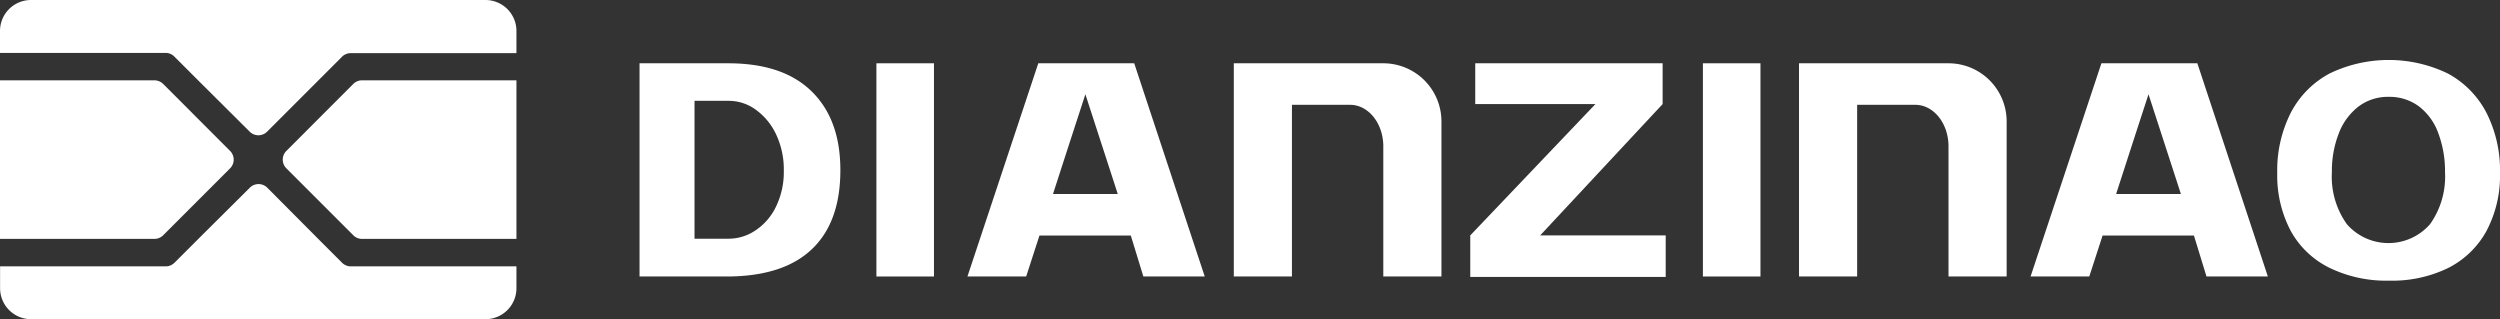
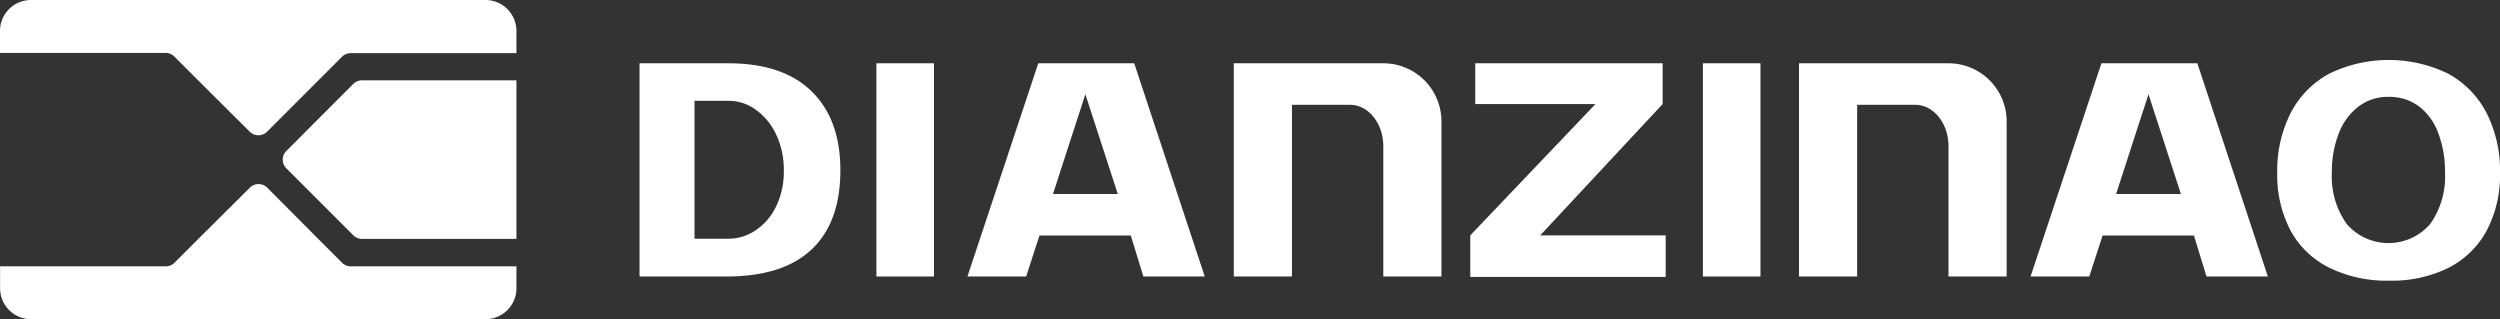
<svg xmlns="http://www.w3.org/2000/svg" id="图层_1" data-name="图层 1" viewBox="0 0 301 38.43">
  <rect x="0" y="0" width="301" height="38.43" fill="#333333" stroke="none" />
  <defs>
    <style>.cls-1{fill:#fff;}</style>
  </defs>
  <path class="cls-1" d="M87.82,26.79H98.49c4.42,0,7.77,1.13,10.08,3.41S112,35.63,112,39.66q0,6.27-3.45,9.53T98.33,52.46H87.82ZM98.57,47.91a5.77,5.77,0,0,0,3.21-1,7.11,7.11,0,0,0,2.47-2.86,9.56,9.56,0,0,0,.94-4.36,9.85,9.85,0,0,0-.9-4.28,7.68,7.68,0,0,0-2.43-3,5.51,5.51,0,0,0-3.29-1.1H94.44V47.91Z" transform="translate(-10.82 -19.17)" />
  <path class="cls-1" d="M116.34,26.79h6.93V52.46h-6.93Z" transform="translate(-10.82 -19.17)" />
  <path class="cls-1" d="M215.85,26.79h6.93V52.46h-6.93Z" transform="translate(-10.82 -19.17)" />
  <path class="cls-1" d="M291.28,51.41A10.72,10.72,0,0,1,286.64,47a14.28,14.28,0,0,1-1.64-7,15.32,15.32,0,0,1,1.64-7.27,11.2,11.2,0,0,1,4.66-4.71,16.37,16.37,0,0,1,14.24,0,11.27,11.27,0,0,1,4.64,4.71,15.32,15.32,0,0,1,1.64,7.27,14.19,14.19,0,0,1-1.64,7,10.79,10.79,0,0,1-4.61,4.44,15.43,15.43,0,0,1-7.14,1.52A15.61,15.61,0,0,1,291.28,51.41Zm2.11-5.24a6.65,6.65,0,0,0,10,0,9.87,9.87,0,0,0,1.81-6.25,13,13,0,0,0-.79-4.66A7.08,7.08,0,0,0,302.09,32a5.93,5.93,0,0,0-3.66-1.17A5.86,5.86,0,0,0,294.78,32a7.4,7.4,0,0,0-2.37,3.23,12.41,12.41,0,0,0-.83,4.66A9.81,9.81,0,0,0,293.39,46.17Z" transform="translate(-10.82 -19.17)" />
  <path class="cls-1" d="M177.37,26.79h-18V52.46h7V31.79h7c2.21,0,4,2.24,4,5V52.46h7V33.79A7,7,0,0,0,177.37,26.79Z" transform="translate(-10.82 -19.17)" />
  <path class="cls-1" d="M245.42,26.79h-18V52.46h7V31.79h7c2.21,0,4,2.24,4,5V52.46h7V33.79A7,7,0,0,0,245.42,26.79Z" transform="translate(-10.82 -19.17)" />
  <path class="cls-1" d="M202.91,31.7H188.44V26.79H211V31.7L196.26,47.51h15.11v5H187.84v-5Z" transform="translate(-10.82 -19.17)" />
  <path class="cls-1" d="M275.38,26.79H263.83L255.3,52.46h7.07l1.6-4.93h11l1.51,4.93h7.39Zm-7.88,9.87,2-6.14,3.34,10.28.56,1.73h-7.8Z" transform="translate(-10.82 -19.17)" />
  <path class="cls-1" d="M147.38,26.79H135.83L127.3,52.46h7.07l1.6-4.93h11l1.51,4.93h7.39Zm-7.88,9.87,2-6.14,3.34,10.28.56,1.73h-7.8Z" transform="translate(-10.82 -19.17)" />
-   <path class="cls-1" d="M30.46,47.5l8.06-8.06a1.48,1.48,0,0,0,0-2.1l-8.06-8.07a1.53,1.53,0,0,0-1.05-.43H10.82V47.93H29.41A1.48,1.48,0,0,0,30.46,47.5Z" transform="translate(-10.82 -19.17)" />
  <path class="cls-1" d="M52,50.8l-2.87-2.87L43,41.77a1.48,1.48,0,0,0-2.1,0L34.7,47.93,31.83,50.8a1.49,1.49,0,0,1-1,.44h-20v2.63a3.73,3.73,0,0,0,3.73,3.73H69.27A3.73,3.73,0,0,0,73,53.87V51.24H53A1.49,1.49,0,0,1,52,50.8Z" transform="translate(-10.82 -19.17)" />
  <path class="cls-1" d="M31.83,26l2.87,2.87L40.86,35A1.48,1.48,0,0,0,43,35l6.16-6.16L52,26a1.48,1.48,0,0,1,1-.43H73V22.9a3.73,3.73,0,0,0-3.73-3.73H14.55a3.73,3.73,0,0,0-3.73,3.73v2.64h20A1.48,1.48,0,0,1,31.83,26Z" transform="translate(-10.82 -19.17)" />
  <path class="cls-1" d="M53.36,29.27,45.3,37.34a1.48,1.48,0,0,0,0,2.1l8.06,8.06a1.47,1.47,0,0,0,1,.43H73V28.84H54.41A1.51,1.51,0,0,0,53.36,29.27Z" transform="translate(-10.82 -19.17)" />
</svg>